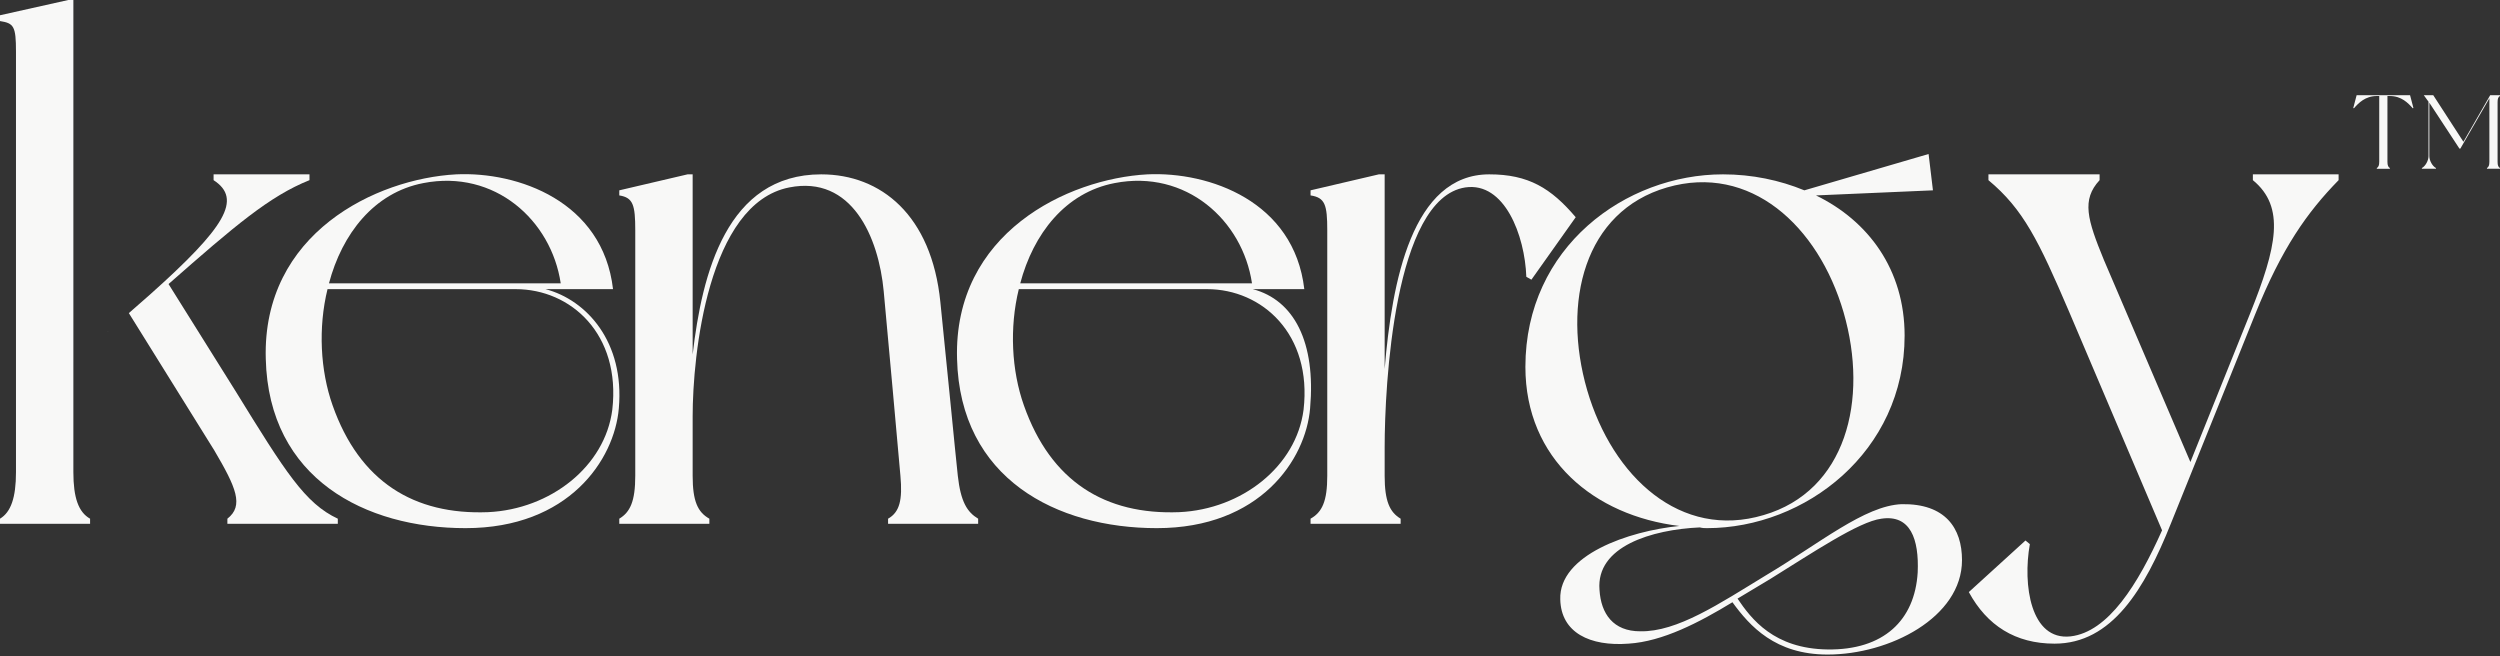
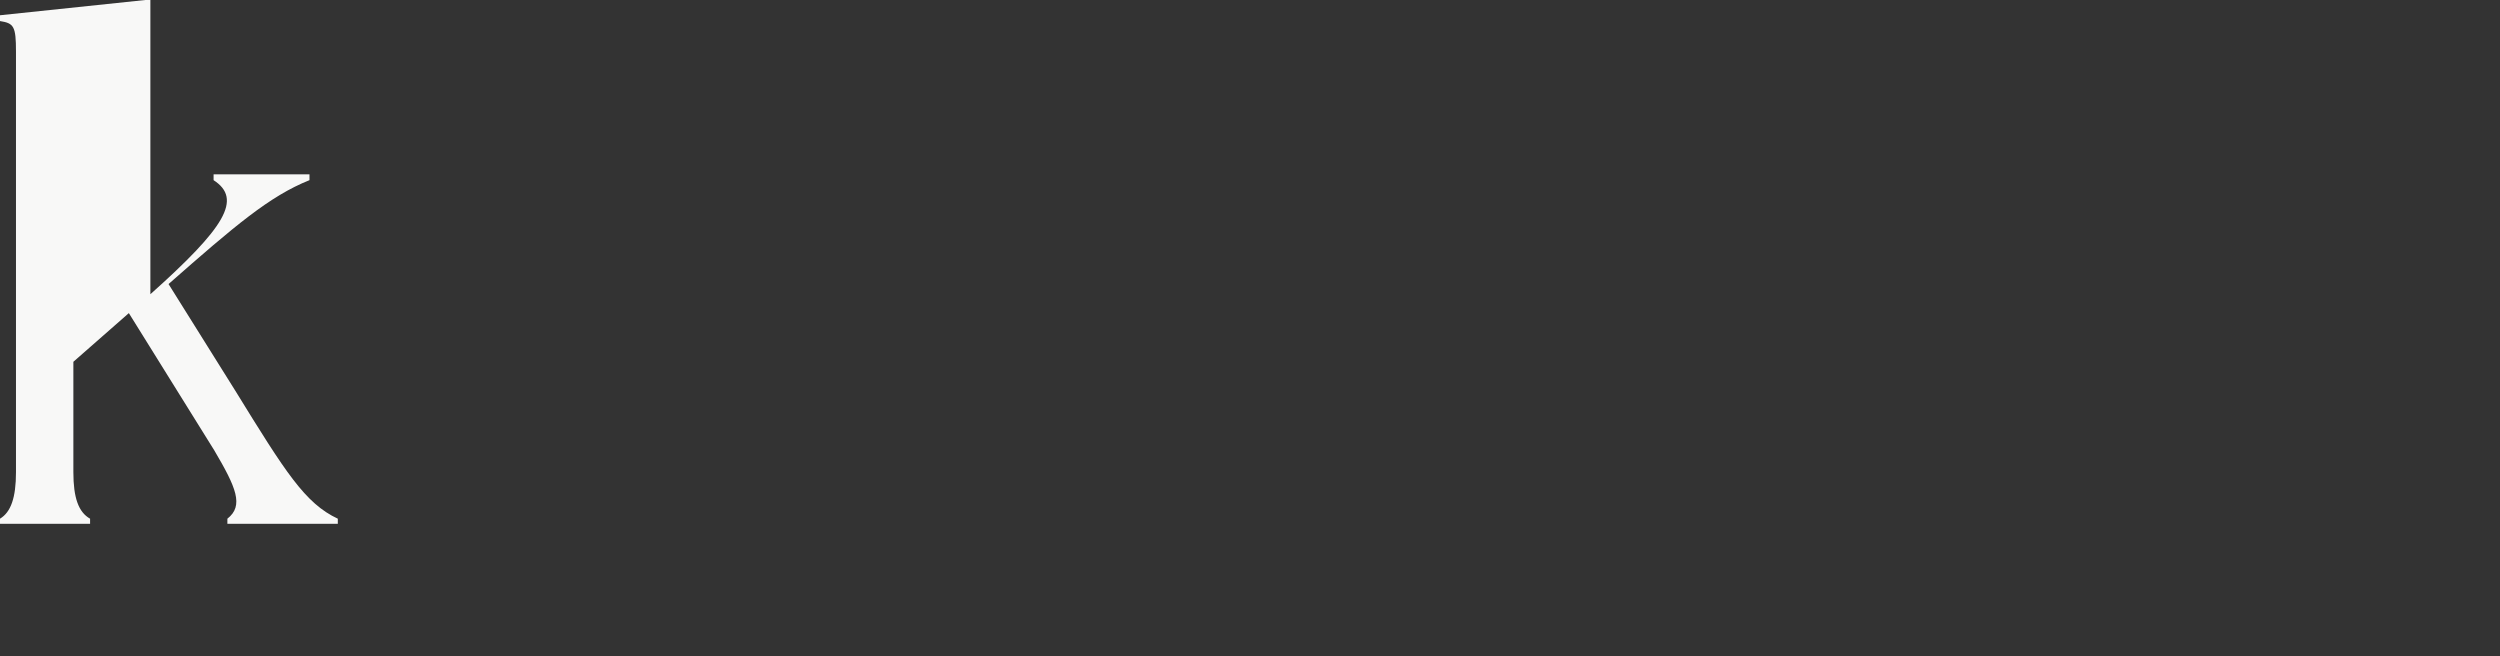
<svg xmlns="http://www.w3.org/2000/svg" width="846" height="222" fill="none">
  <rect width="100%" height="100%" fill="#333333" stroke="none" />
-   <path fill="#F8F8F7" d="M79.65 132.259 57.035 96.122c22.37-19.667 34.17-29.746 47.692-35.155v-1.966h-32.45v1.966c9.833 6.392 3.933 15.98-21.388 38.596L24.83 122.426V0h-1.72L0 5.163v1.966c4.67.738 5.408 1.721 5.408 10.325v142.339c0 8.604-1.72 13.521-5.408 15.733v1.721h30.484v-1.721c-3.934-2.212-5.655-7.129-5.655-15.733v-37.367l18.774-16.471 28.918 46.463c7.375 12.537 10.08 18.683 4.425 23.108v1.721h37.367v-1.721c-11.062-5.162-17.7-15.733-34.662-43.267z" />
-   <path fill="#F8F8F7" d="M184.584 97.842h22.863c-3.442-29.746-32.205-39.825-53.101-38.841-27.042 1.474-65.638 19.912-64.409 62.442.984 40.562 33.68 57.279 67.605 57.279 34.909 0 50.396-23.108 51.871-40.563 1.967-22.371-10.817-36.629-24.829-40.317zm-41.3-35.892c24.091-4.67 43.266 12.538 46.462 33.926h-78.421c4.425-16.717 15.242-30.73 31.959-33.926zm63.917 76.701c-2.459 19.175-20.896 33.679-42.038 34.663-25.075.983-43.513-10.325-52.609-36.138-4.179-11.8-4.917-26.304-1.721-39.334h63.672c18.683 0 35.646 15.242 32.696 40.809z" />
-   <path fill="#F8F8F7" d="M324.124 161.022c-.983-9.096-3.442-34.909-5.9-58.755-2.95-29.5-20.158-43.266-40.317-43.266-31.958 0-40.317 33.433-43.513 60.967V59h-1.721l-23.108 5.409v1.72c4.671.738 5.408 3.197 5.408 11.8v83.093c0 8.604-1.721 12.292-5.408 14.504v1.721h30.483v-1.721c-3.933-2.212-5.654-5.9-5.654-14.504v-20.158c0-20.651 5.163-72.03 32.696-77.439 21.142-4.179 30.238 16.717 31.959 35.155 1.229 12.783 4.917 54.33 5.654 62.442.738 8.113-.246 12.292-4.179 14.504v1.721h30.483v-1.721c-3.687-2.212-5.9-5.654-6.883-14.504z" />
-   <path fill="#F8F8F7" d="M423.92 97.842h17.454c-3.442-29.746-32.204-39.825-53.1-38.841-27.042 1.474-65.638 19.912-64.409 62.442.983 40.562 33.679 57.279 67.605 57.279 34.908 0 50.396-23.108 51.871-40.563 1.966-22.371-5.409-36.629-19.421-40.317zM377.211 61.95c24.092-4.67 43.267 12.538 46.463 33.926h-78.422c4.426-16.717 15.242-30.73 31.959-33.926zm63.917 76.701c-2.458 19.175-20.896 33.679-42.038 34.663-25.075.983-43.512-10.325-52.608-36.138-4.18-11.8-4.917-26.304-1.721-39.334h63.671c18.684 0 35.646 15.242 32.696 40.809z" />
-   <path fill="#F8F8F7" d="M503.968 59c-26.059 0-32.942 36.138-35.4 65.884V59.001h-1.967l-23.109 5.408v1.72c4.917.738 5.655 3.197 5.655 11.8v83.093c0 8.604-1.721 12.292-5.655 14.504v1.721h30.484v-1.721c-3.688-2.212-5.408-5.9-5.408-14.504v-9.588c0-20.895 3.195-84.321 27.287-88.008 13.275-1.967 20.159 16.225 20.65 30.237l1.721.984 14.996-21.142C524.864 63.67 517.243 59 503.968 59z" />
-   <path fill="#F8F8F7" d="M643.539 170.61c-12.538.491-27.779 13.275-45.971 24.091-15.734 9.588-29.992 19.176-42.53 18.93-9.096 0-13.275-5.9-13.767-14.013-1.229-14.75 17.701-20.404 33.926-21.142.983.246 1.721.246 2.458.246 33.188 0 66.867-25.812 66.867-65.146 0-22.371-12.291-38.842-29.992-47.446l39.58-1.721-1.475-12.292-42.038 12.292c-8.358-3.442-17.7-5.409-27.534-5.409-32.941 0-66.867 24.584-66.867 65.147 0 31.221 23.355 50.396 52.117 53.838-17.208 1.721-40.808 9.833-40.317 24.829.246 11.308 10.08 15.979 23.109 14.996 11.554-.738 23.846-7.129 35.154-14.013 5.9 8.113 14.505 17.701 32.205 17.701 20.896 0 45.479-12.538 45.479-31.959 0-10.817-5.654-19.175-20.404-18.929zm-106.447-38.596c-8.604-29.747-.983-60.476 27.042-68.589 28.025-8.112 51.134 12.784 59.738 42.284 8.604 29.746.738 60.476-27.042 68.588-28.025 8.359-51.134-12.783-59.738-42.283zm111.855 61.704c-.983 16.225-11.554 26.305-30.483 26.059-18.192-.246-25.813-10.325-30.484-17.209l11.063-6.637c14.258-8.85 29.992-19.421 37.613-20.405 9.833-1.475 12.783 6.884 12.291 18.192zM791.382 60.967v-1.966h-29.009v1.966c11.063 9.096 8.113 22.617-.983 45.234l-20.159 50.15-29.254-68.342c-5.654-13.767-7.621-20.404-1.475-27.042v-1.966h-37.613v1.966c11.8 9.834 16.963 20.404 27.288 44.496l31.467 73.997c-8.113 18.192-18.192 34.417-30.975 35.892-13.521 1.475-16.225-17.455-13.767-31.221l-1.475-1.23-19.175 17.455c6.146 11.308 15.733 17.454 29.008 17.454 19.421 0 30.484-18.438 39.334-40.563 8.85-21.879 28.517-70.8 28.517-70.8 9.096-22.617 17.7-34.663 28.271-45.48zm24.179-28.763h-18.075l-1.138 4.34.213.107c1.601-1.815 3.843-4.163 7.792-4.163h.783v22.273c0 1.245-.285 1.779-.819 2.1v.248h4.412v-.249c-.533-.32-.818-.854-.818-2.1V32.489h.783c3.949 0 6.191 2.349 7.792 4.163l.213-.107-1.138-4.34zm30.439.284v-.284h-3.309l-9.073 15.761-10.211-15.761h-3.202l1.601 2.206v18.43c0 1.53-1.067 3.415-2.241 4.02v.25h4.767v-.25c-1.174-.605-2.241-2.49-2.241-4.02V34.765l10.175 15.513h.321l9.82-17.007v21.49c0 1.245-.285 1.779-.819 2.1v.248H846v-.249c-.569-.32-.818-.854-.818-2.1V34.588c0-1.28.249-1.779.818-2.099z" />
+   <path fill="#F8F8F7" d="M79.65 132.259 57.035 96.122c22.37-19.667 34.17-29.746 47.692-35.155v-1.966h-32.45v1.966c9.833 6.392 3.933 15.98-21.388 38.596V0h-1.72L0 5.163v1.966c4.67.738 5.408 1.721 5.408 10.325v142.339c0 8.604-1.72 13.521-5.408 15.733v1.721h30.484v-1.721c-3.934-2.212-5.655-7.129-5.655-15.733v-37.367l18.774-16.471 28.918 46.463c7.375 12.537 10.08 18.683 4.425 23.108v1.721h37.367v-1.721c-11.062-5.162-17.7-15.733-34.662-43.267z" />
</svg>